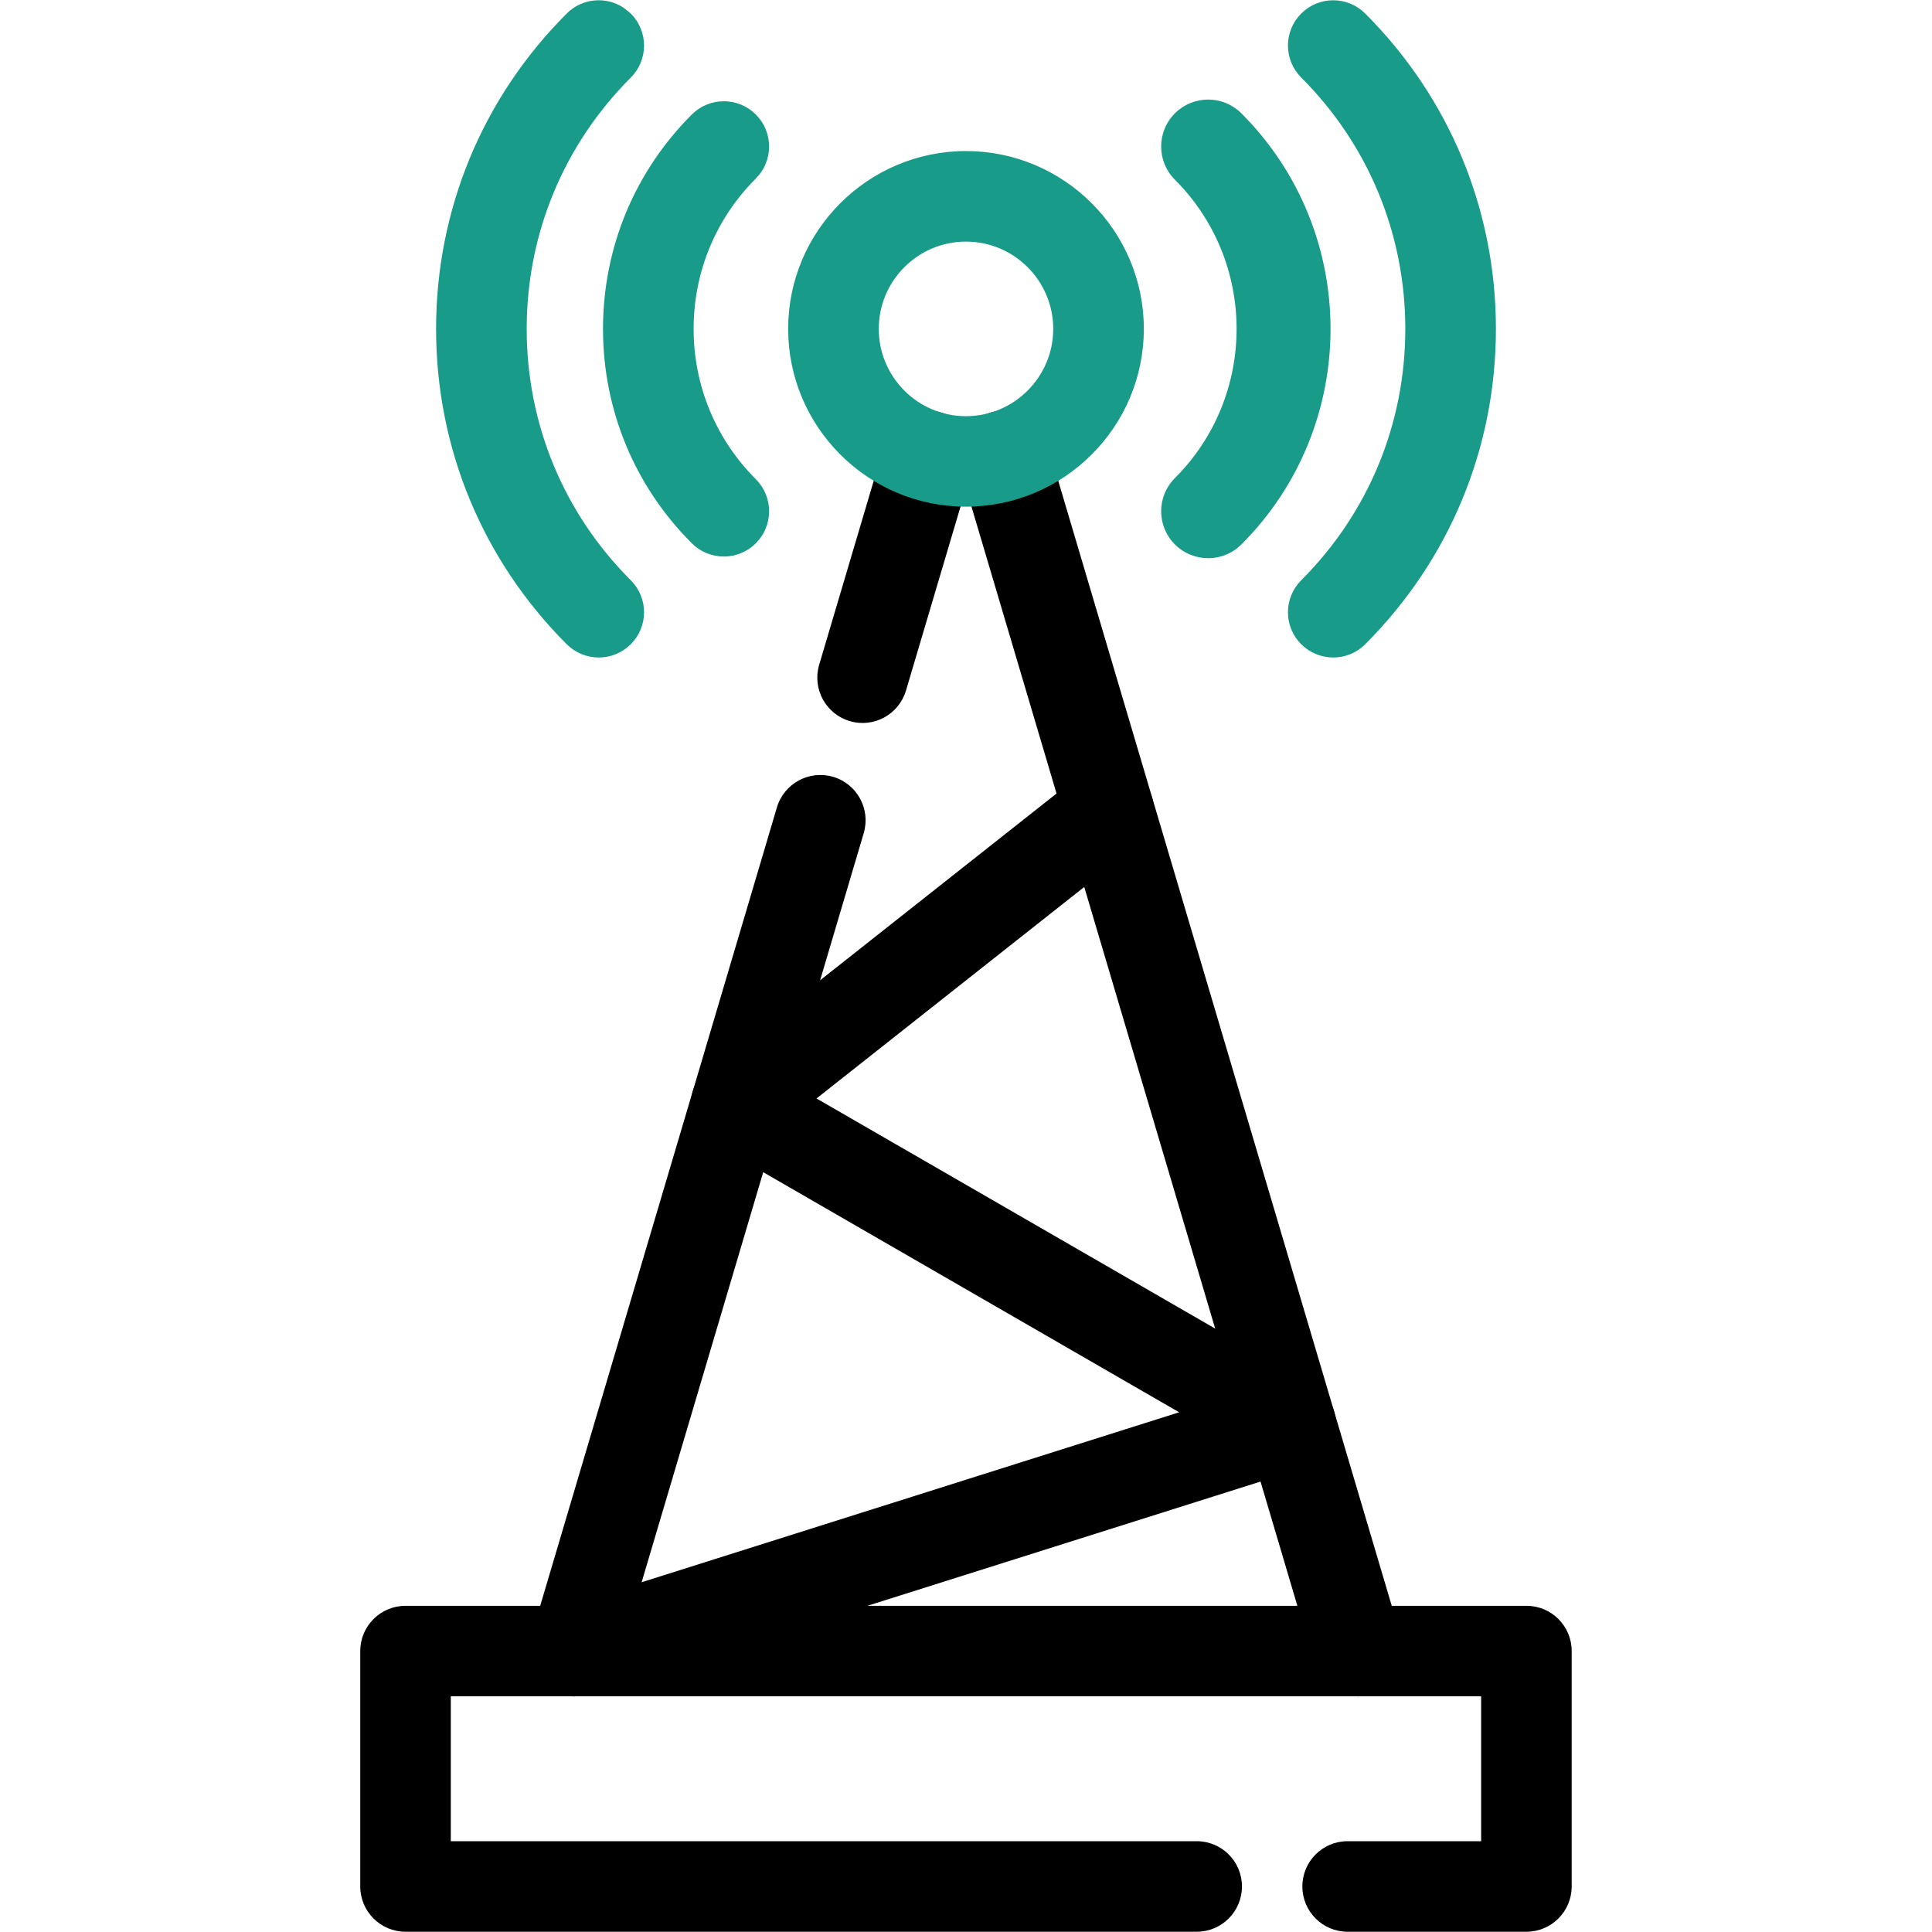
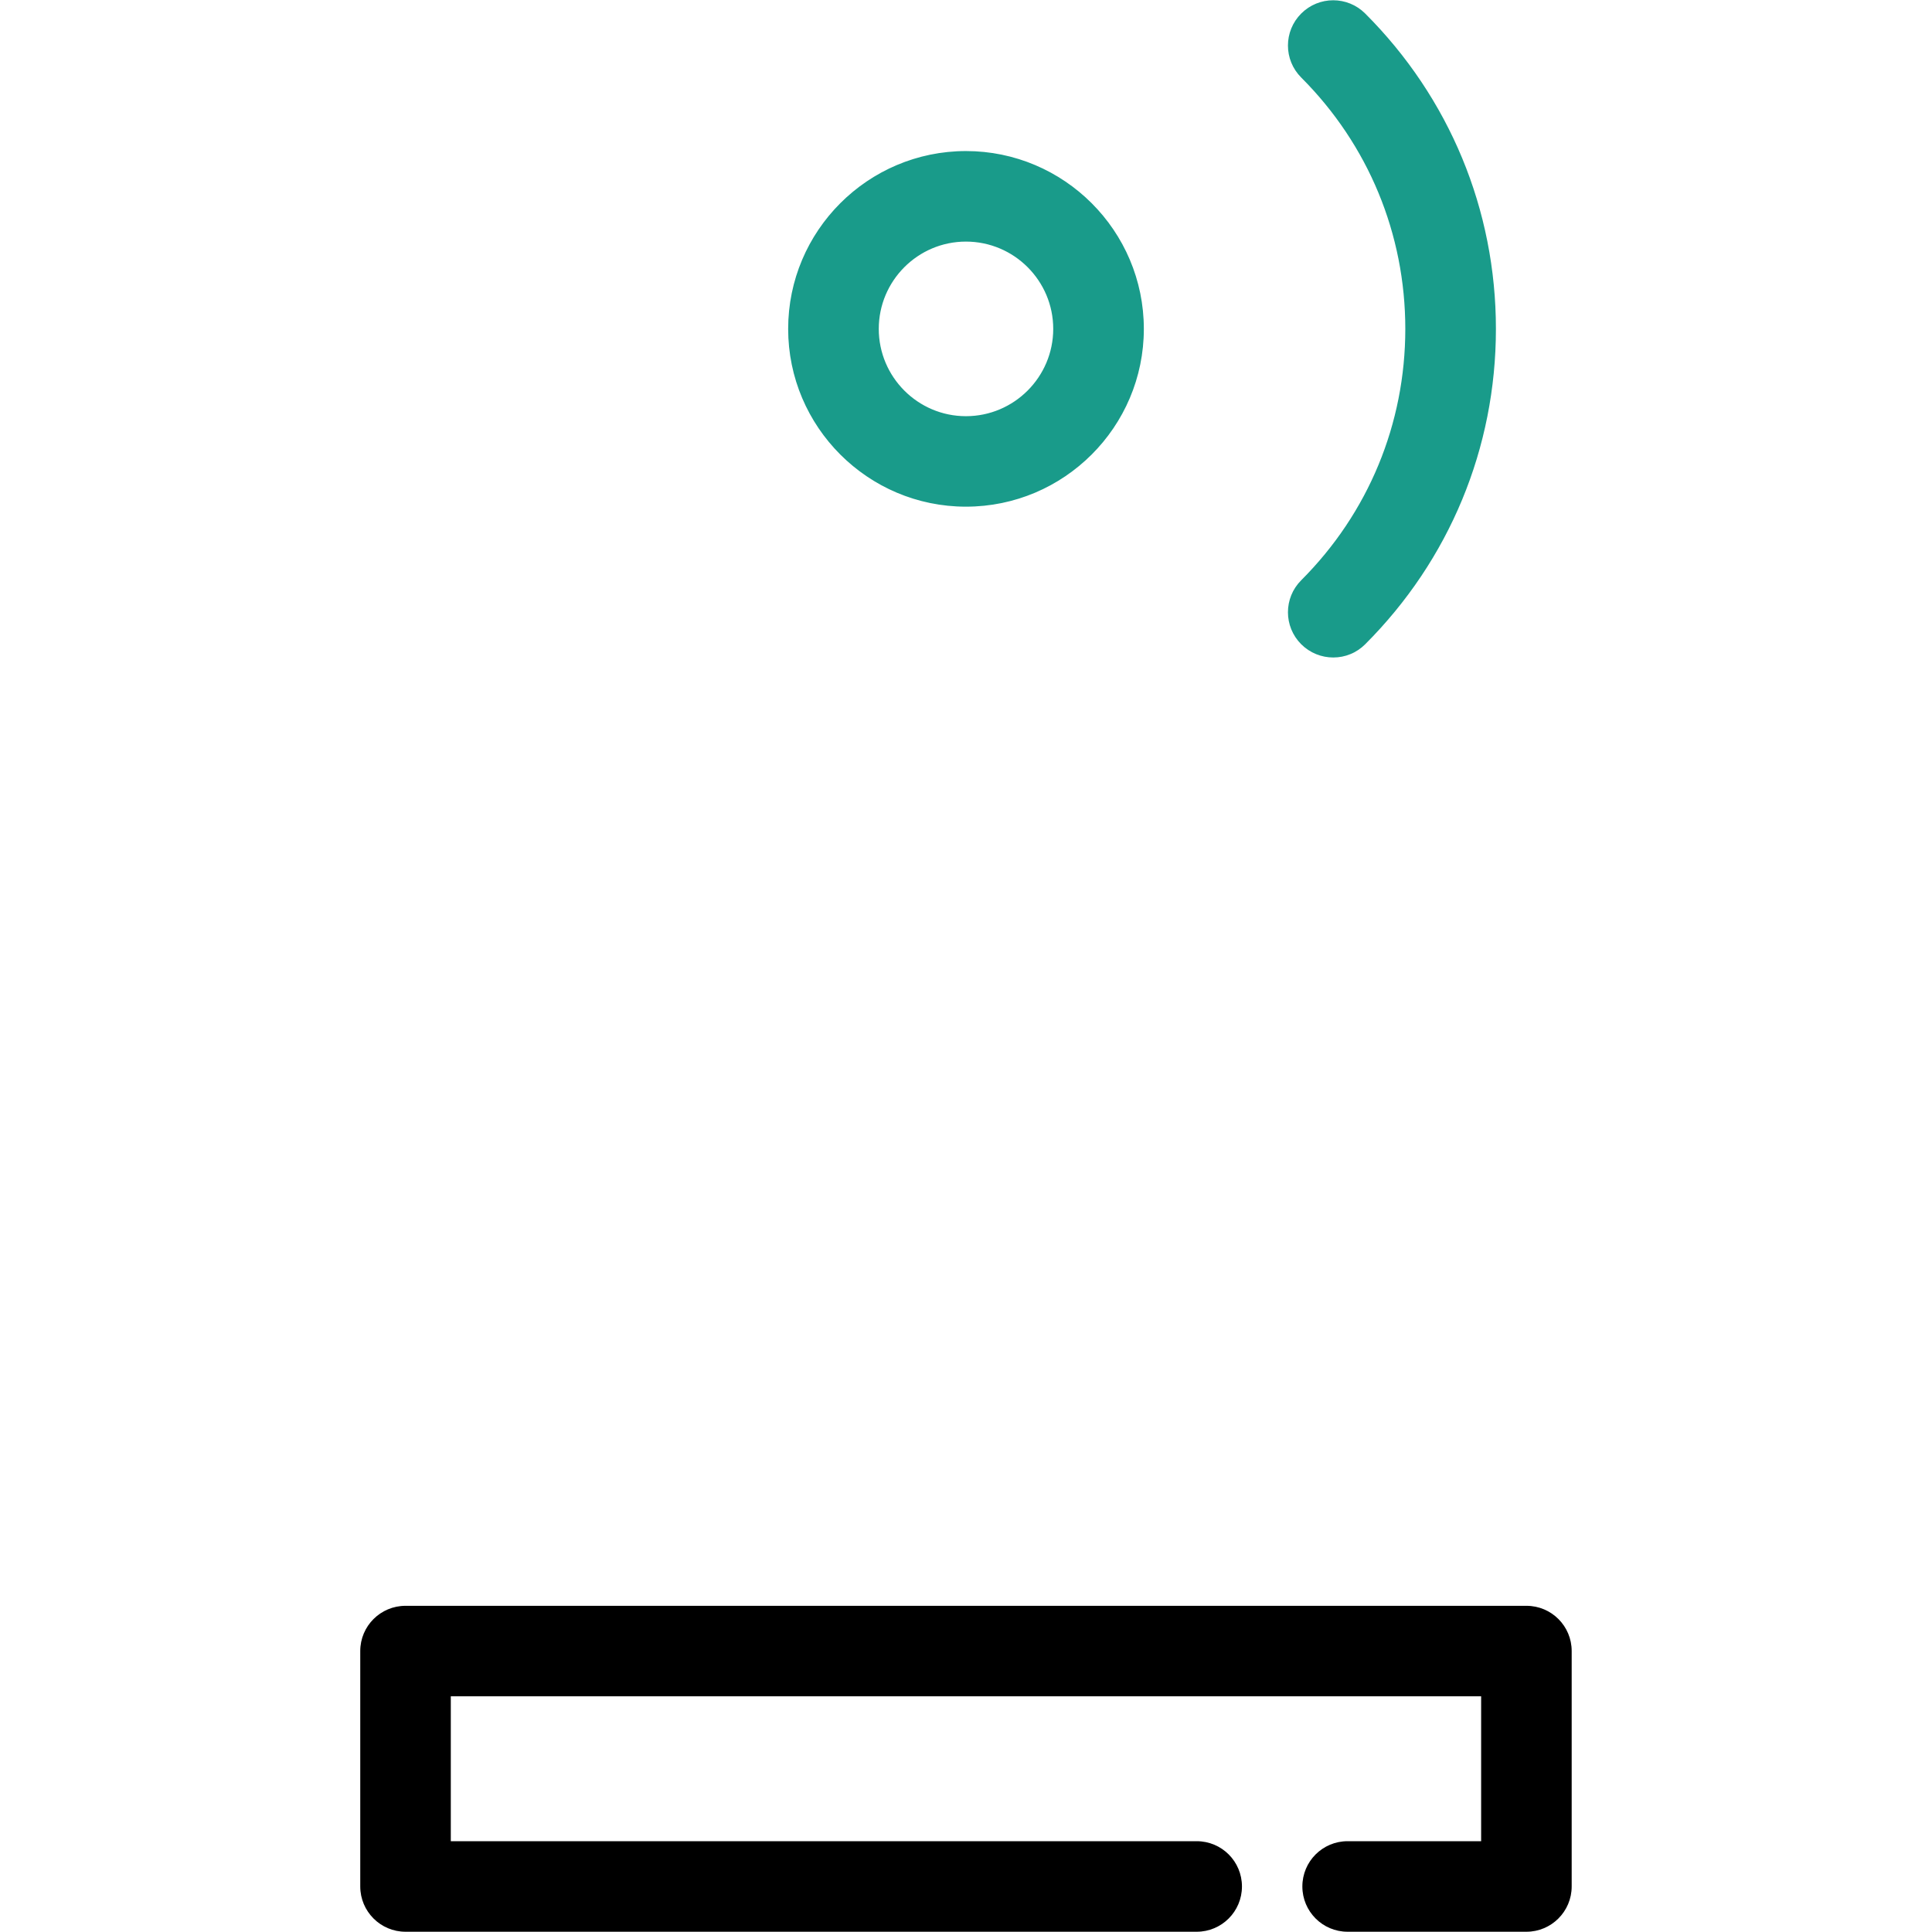
<svg xmlns="http://www.w3.org/2000/svg" width="30" height="30" viewBox="0 0 30 30" fill="none">
-   <path fill-rule="evenodd" clip-rule="evenodd" d="M21.086 26.341C20.783 26.341 20.503 26.143 20.413 25.837L15 7.58L14.068 10.723C13.957 11.095 13.567 11.308 13.194 11.197C12.822 11.087 12.61 10.695 12.72 10.323L13.741 6.88C13.851 6.508 14.242 6.296 14.615 6.406C14.773 6.453 14.909 6.554 15 6.691C15.091 6.554 15.227 6.453 15.385 6.406C15.756 6.295 16.148 6.508 16.259 6.881L21.76 25.438C21.87 25.81 21.658 26.201 21.286 26.311C21.221 26.331 21.154 26.341 21.086 26.341ZM8.914 26.341C8.847 26.341 8.78 26.331 8.714 26.312C8.341 26.202 8.129 25.81 8.239 25.438L12.064 12.537C12.174 12.165 12.566 11.953 12.938 12.063C13.31 12.173 13.522 12.565 13.412 12.937L9.587 25.838C9.497 26.143 9.217 26.341 8.914 26.341Z" fill="black" />
  <path fill-rule="evenodd" clip-rule="evenodd" d="M23.702 29.996H20.926C20.537 29.996 20.223 29.681 20.223 29.293C20.223 28.904 20.537 28.59 20.926 28.59H22.999V26.34H7V28.59H18.582C18.971 28.59 19.285 28.904 19.285 29.293C19.285 29.681 18.971 29.996 18.582 29.996H6.297C5.909 29.996 5.594 29.681 5.594 29.293V25.637C5.594 25.249 5.909 24.935 6.297 24.935H23.703C24.091 24.935 24.405 25.249 24.405 25.637V29.293C24.405 29.681 24.09 29.996 23.702 29.996H23.702Z" fill="black" />
-   <path fill-rule="evenodd" clip-rule="evenodd" d="M8.913 26.341C8.615 26.341 8.338 26.149 8.243 25.85C8.126 25.479 8.331 25.084 8.701 24.968L18.31 21.93L11.079 17.756C10.98 17.699 10.896 17.618 10.835 17.521C10.774 17.424 10.738 17.313 10.729 17.199C10.721 17.084 10.741 16.969 10.787 16.864C10.833 16.759 10.905 16.667 10.995 16.596L16.779 12.027C17.083 11.786 17.526 11.838 17.766 12.143C18.007 12.447 17.955 12.889 17.65 13.13L12.679 17.057L20.395 21.511C20.513 21.579 20.609 21.68 20.671 21.802C20.732 21.923 20.757 22.06 20.742 22.196C20.728 22.331 20.674 22.46 20.587 22.565C20.501 22.671 20.386 22.749 20.256 22.79L9.125 26.308C9.055 26.33 8.983 26.341 8.913 26.341H8.913Z" fill="black" />
  <path d="M20.226 0.231C20.489 -0.032 20.915 -0.032 21.178 0.231C22.481 1.533 23.199 3.265 23.199 5.107C23.199 6.949 22.481 8.68 21.178 9.983C21.116 10.045 21.042 10.096 20.96 10.129C20.879 10.163 20.791 10.18 20.703 10.18C20.53 10.18 20.358 10.114 20.226 9.983C19.963 9.72 19.963 9.294 20.226 9.031C21.274 7.983 21.851 6.589 21.851 5.107C21.851 3.625 21.274 2.231 20.226 1.183C19.963 0.92 19.963 0.494 20.226 0.231ZM14.999 2.375C16.506 2.375 17.732 3.601 17.732 5.107C17.732 6.613 16.506 7.838 14.999 7.838C13.494 7.838 12.268 6.613 12.268 5.107C12.268 3.601 13.493 2.376 14.999 2.375ZM14.999 3.722C14.236 3.722 13.616 4.344 13.616 5.107C13.616 5.87 14.236 6.492 14.999 6.492C15.763 6.492 16.384 5.87 16.384 5.107C16.384 4.343 15.763 3.722 14.999 3.722Z" fill="#199B8A" stroke="#199B8A" stroke-width="0.059" />
-   <path fill-rule="evenodd" clip-rule="evenodd" d="M18.76 8.641C18.58 8.641 18.4 8.573 18.263 8.436C17.988 8.161 17.988 7.716 18.263 7.442C19.55 6.154 19.55 4.06 18.263 2.772C17.988 2.498 17.988 2.053 18.263 1.778C18.538 1.504 18.982 1.504 19.257 1.778C21.093 3.614 21.093 6.6 19.257 8.436C19.192 8.501 19.114 8.553 19.029 8.588C18.944 8.623 18.852 8.642 18.76 8.641Z" fill="#199B8A" stroke="#199B8A" stroke-width="0.053" />
-   <path d="M10.763 1.799C11.026 1.536 11.453 1.536 11.716 1.799C11.979 2.062 11.979 2.488 11.716 2.751C11.087 3.38 10.741 4.217 10.741 5.107C10.741 5.996 11.087 6.833 11.716 7.462C11.979 7.725 11.979 8.152 11.716 8.415C11.654 8.478 11.579 8.527 11.497 8.561C11.416 8.595 11.328 8.613 11.239 8.612C11.067 8.612 10.895 8.547 10.763 8.415C9.879 7.532 9.393 6.356 9.393 5.107C9.393 3.857 9.879 2.683 10.763 1.799Z" fill="#199B8A" stroke="#199B8A" stroke-width="0.059" />
-   <path d="M8.821 0.231C9.051 0 9.407 -0.028 9.668 0.145L9.774 0.231C10.037 0.494 10.037 0.921 9.774 1.184C8.726 2.232 8.149 3.625 8.149 5.107C8.149 6.589 8.725 7.983 9.774 9.031C10.037 9.294 10.037 9.72 9.774 9.983C9.711 10.045 9.637 10.095 9.555 10.129C9.473 10.163 9.385 10.18 9.297 10.18C9.125 10.18 8.952 10.114 8.821 9.983C7.518 8.68 6.801 6.949 6.801 5.107C6.801 3.265 7.518 1.533 8.821 0.231Z" fill="#199B8A" stroke="#199B8A" stroke-width="0.059" />
</svg>